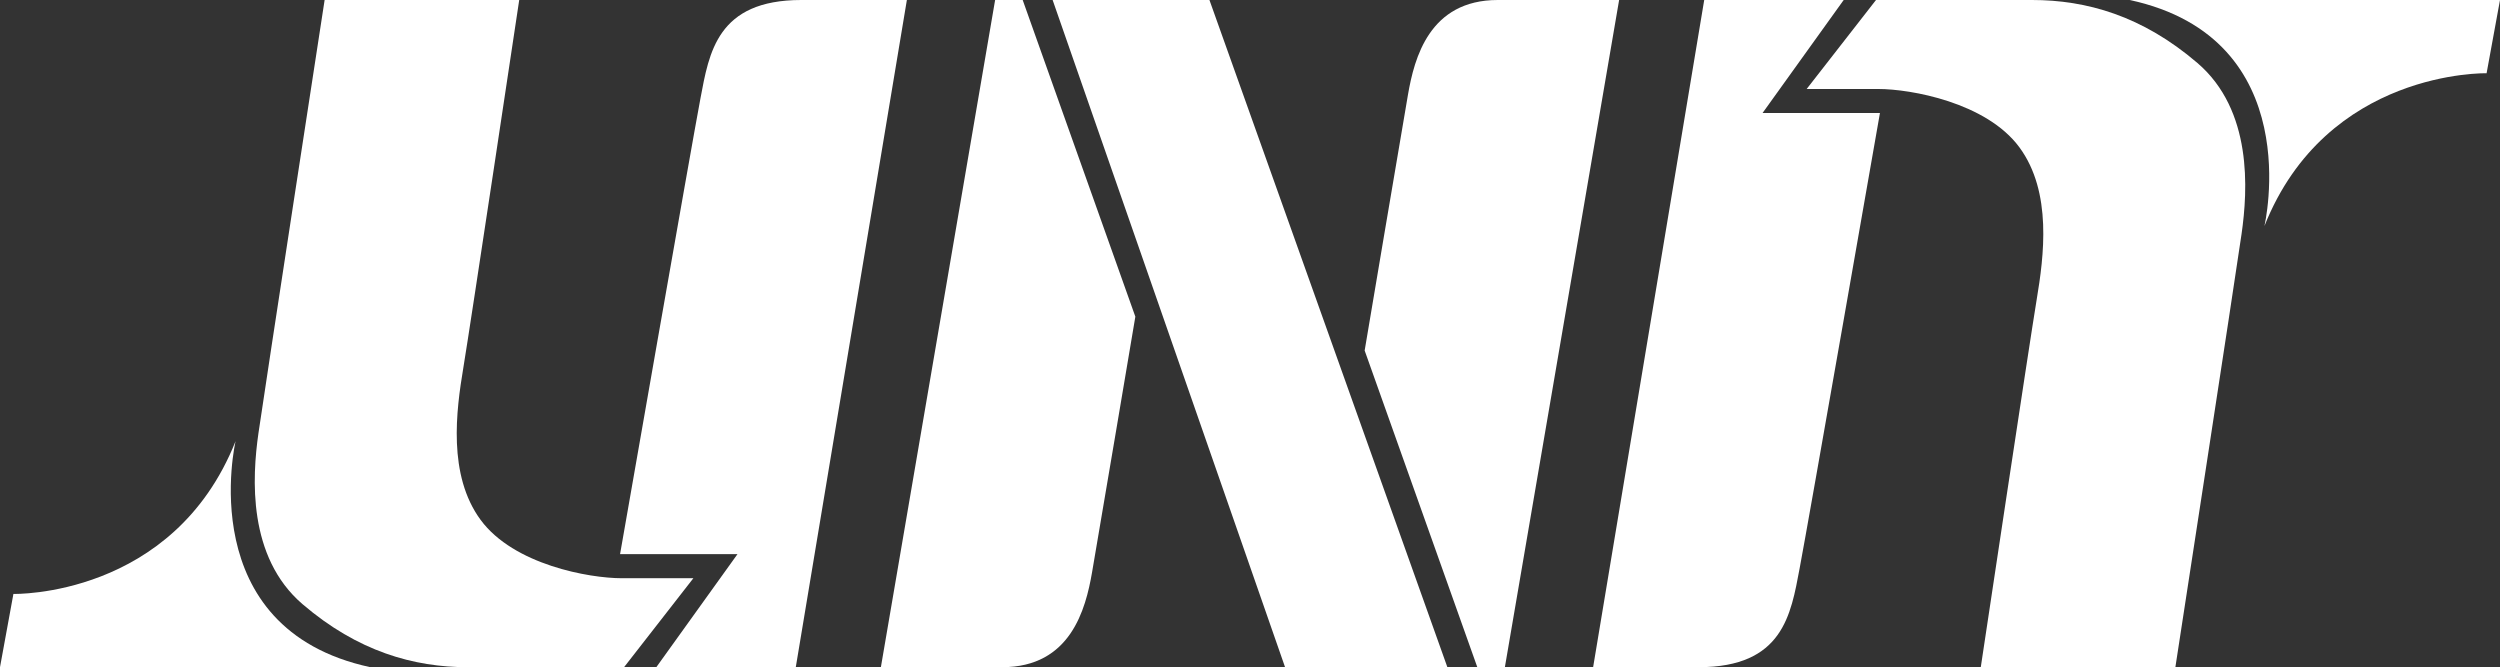
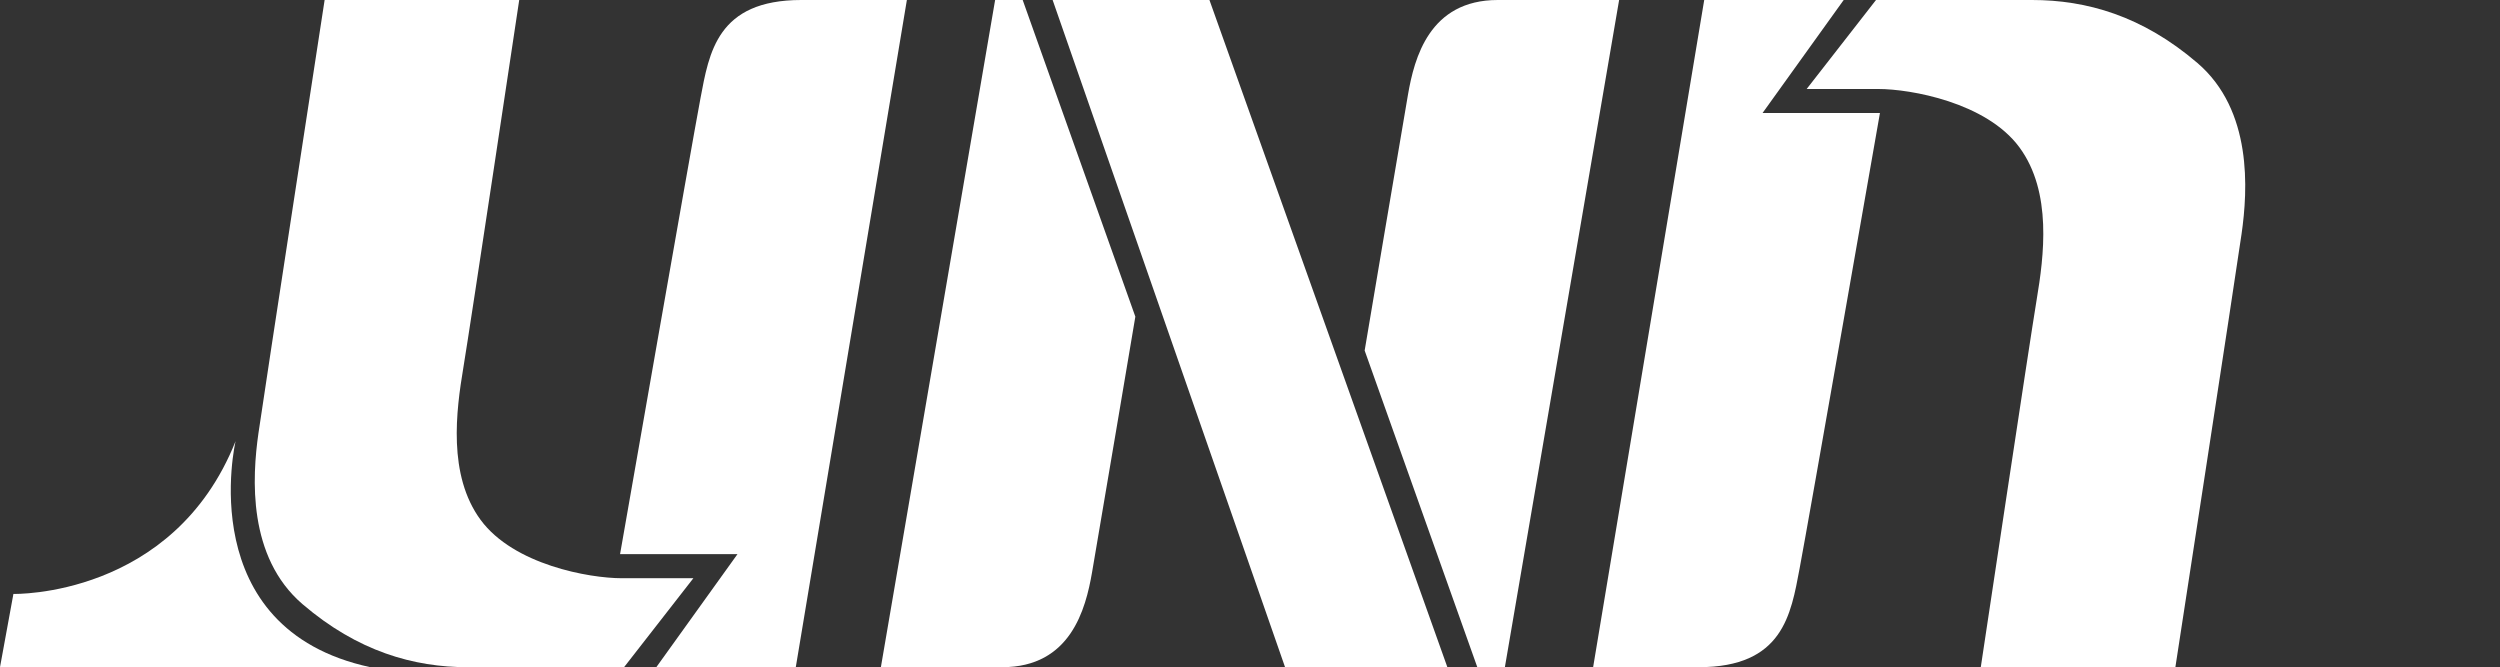
<svg xmlns="http://www.w3.org/2000/svg" version="1.1" id="Layer_1" x="0px" y="0px" viewBox="0 0 800 213.5" style="enable-background:new 0 0 800 213.5;" xml:space="preserve">
  <rect x="0" y="0" width="800" height="213.5" fill="#333333" stroke="none" />
  <style type="text/css">
	.st0{fill:#FFFFFF;}
</style>
  <g>
    <path class="st0" d="M0,213.5l4.29-23.44c0,0,51.18,1.26,71.1-48.9c0,0-14.12,59.99,43.11,72.34H0z" />
    <path class="st0" d="M103.88,0c0,0-19.16,124.52-21.18,138.64c-2.02,14.12-3.53,39.57,14.12,54.7   c17.65,15.12,35.55,20.17,52.95,20.17s49.92,0,49.92,0l22.19-28.48c0,0-12.61,0-22.94,0c-10.34,0-34.54-4.29-45.13-18.65   c-10.59-14.37-7.82-35.04-5.55-48.65S166.15,0,166.15,0H103.88z" />
    <path class="st0" d="M198.42,177.33c0,0,22.94-131.2,25.72-145.82C226.91,16.89,229.44,0,256.41,0s33.79,0,33.79,0l-35.55,213.5   h-44.63l25.97-36.17H198.42z" />
    <path class="st0" d="M281.88,213.5L318.44,0h8.82l36.05,101.33c0,0-11.85,70.33-13.87,81.92c-2.02,11.6-6.81,30.25-28.74,30.25   C298.77,213.5,281.88,213.5,281.88,213.5z" />
    <polygon class="st0" points="336.84,0 411.22,213.5 463.16,213.5 387.02,0  " />
-     <path class="st0" d="M800,0l-4.29,23.44c0,0-51.18-1.26-71.1,48.9c0,0,14.12-59.99-43.11-72.34H800z" />
    <path class="st0" d="M696.12,213.5c0,0,19.16-124.52,21.18-138.64s3.53-39.57-14.12-54.7S667.63,0,650.24,0s-49.92,0-49.92,0   l-22.19,28.48c0,0,12.61,0,22.94,0s34.54,4.29,45.13,18.65s7.82,35.04,5.55,48.65c-2.27,13.61-17.9,117.71-17.9,117.71H696.12z" />
    <path class="st0" d="M601.58,36.17c0,0-22.94,131.2-25.72,145.82c-2.77,14.62-5.29,31.51-32.27,31.51c-26.98,0-33.79,0-33.79,0   L545.35,0h44.63l-25.97,36.17H601.58z" />
    <path class="st0" d="M518.12,0l-36.56,213.5h-8.82l-36.05-101.33c0,0,11.85-70.33,13.87-81.92C452.57,18.65,457.36,0,479.29,0   C501.23,0,518.12,0,518.12,0z" />
  </g>
</svg>